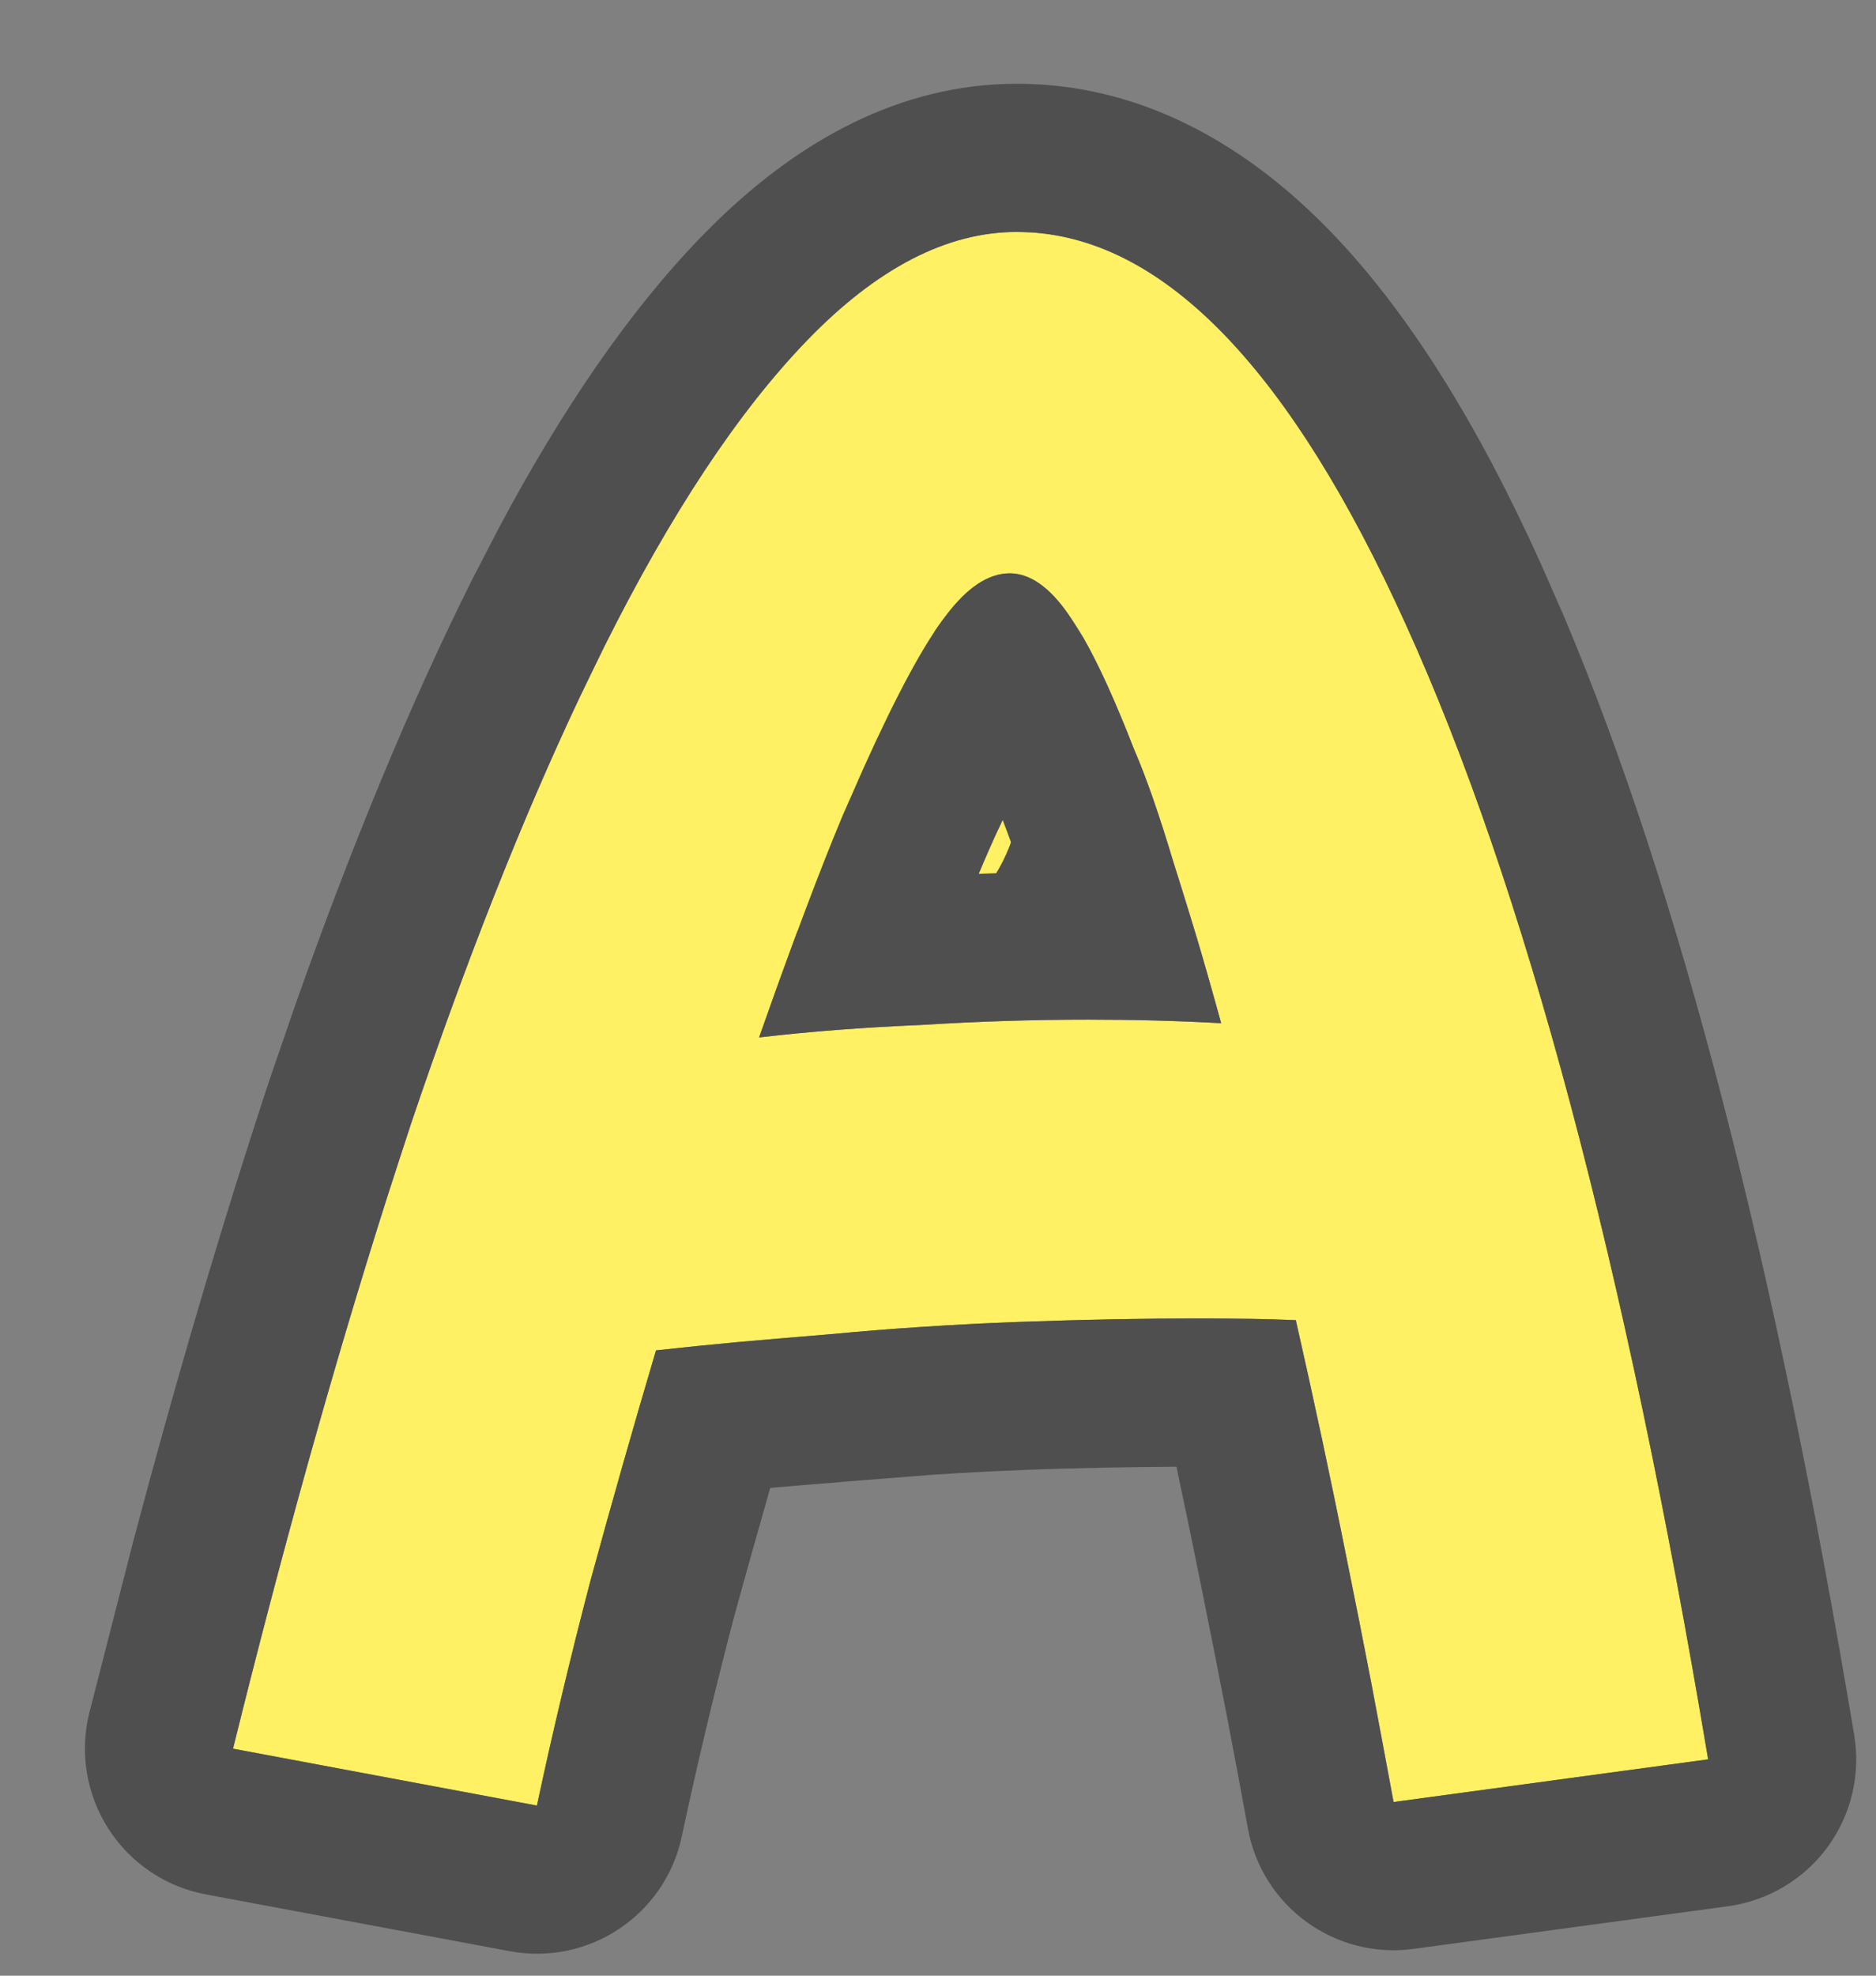
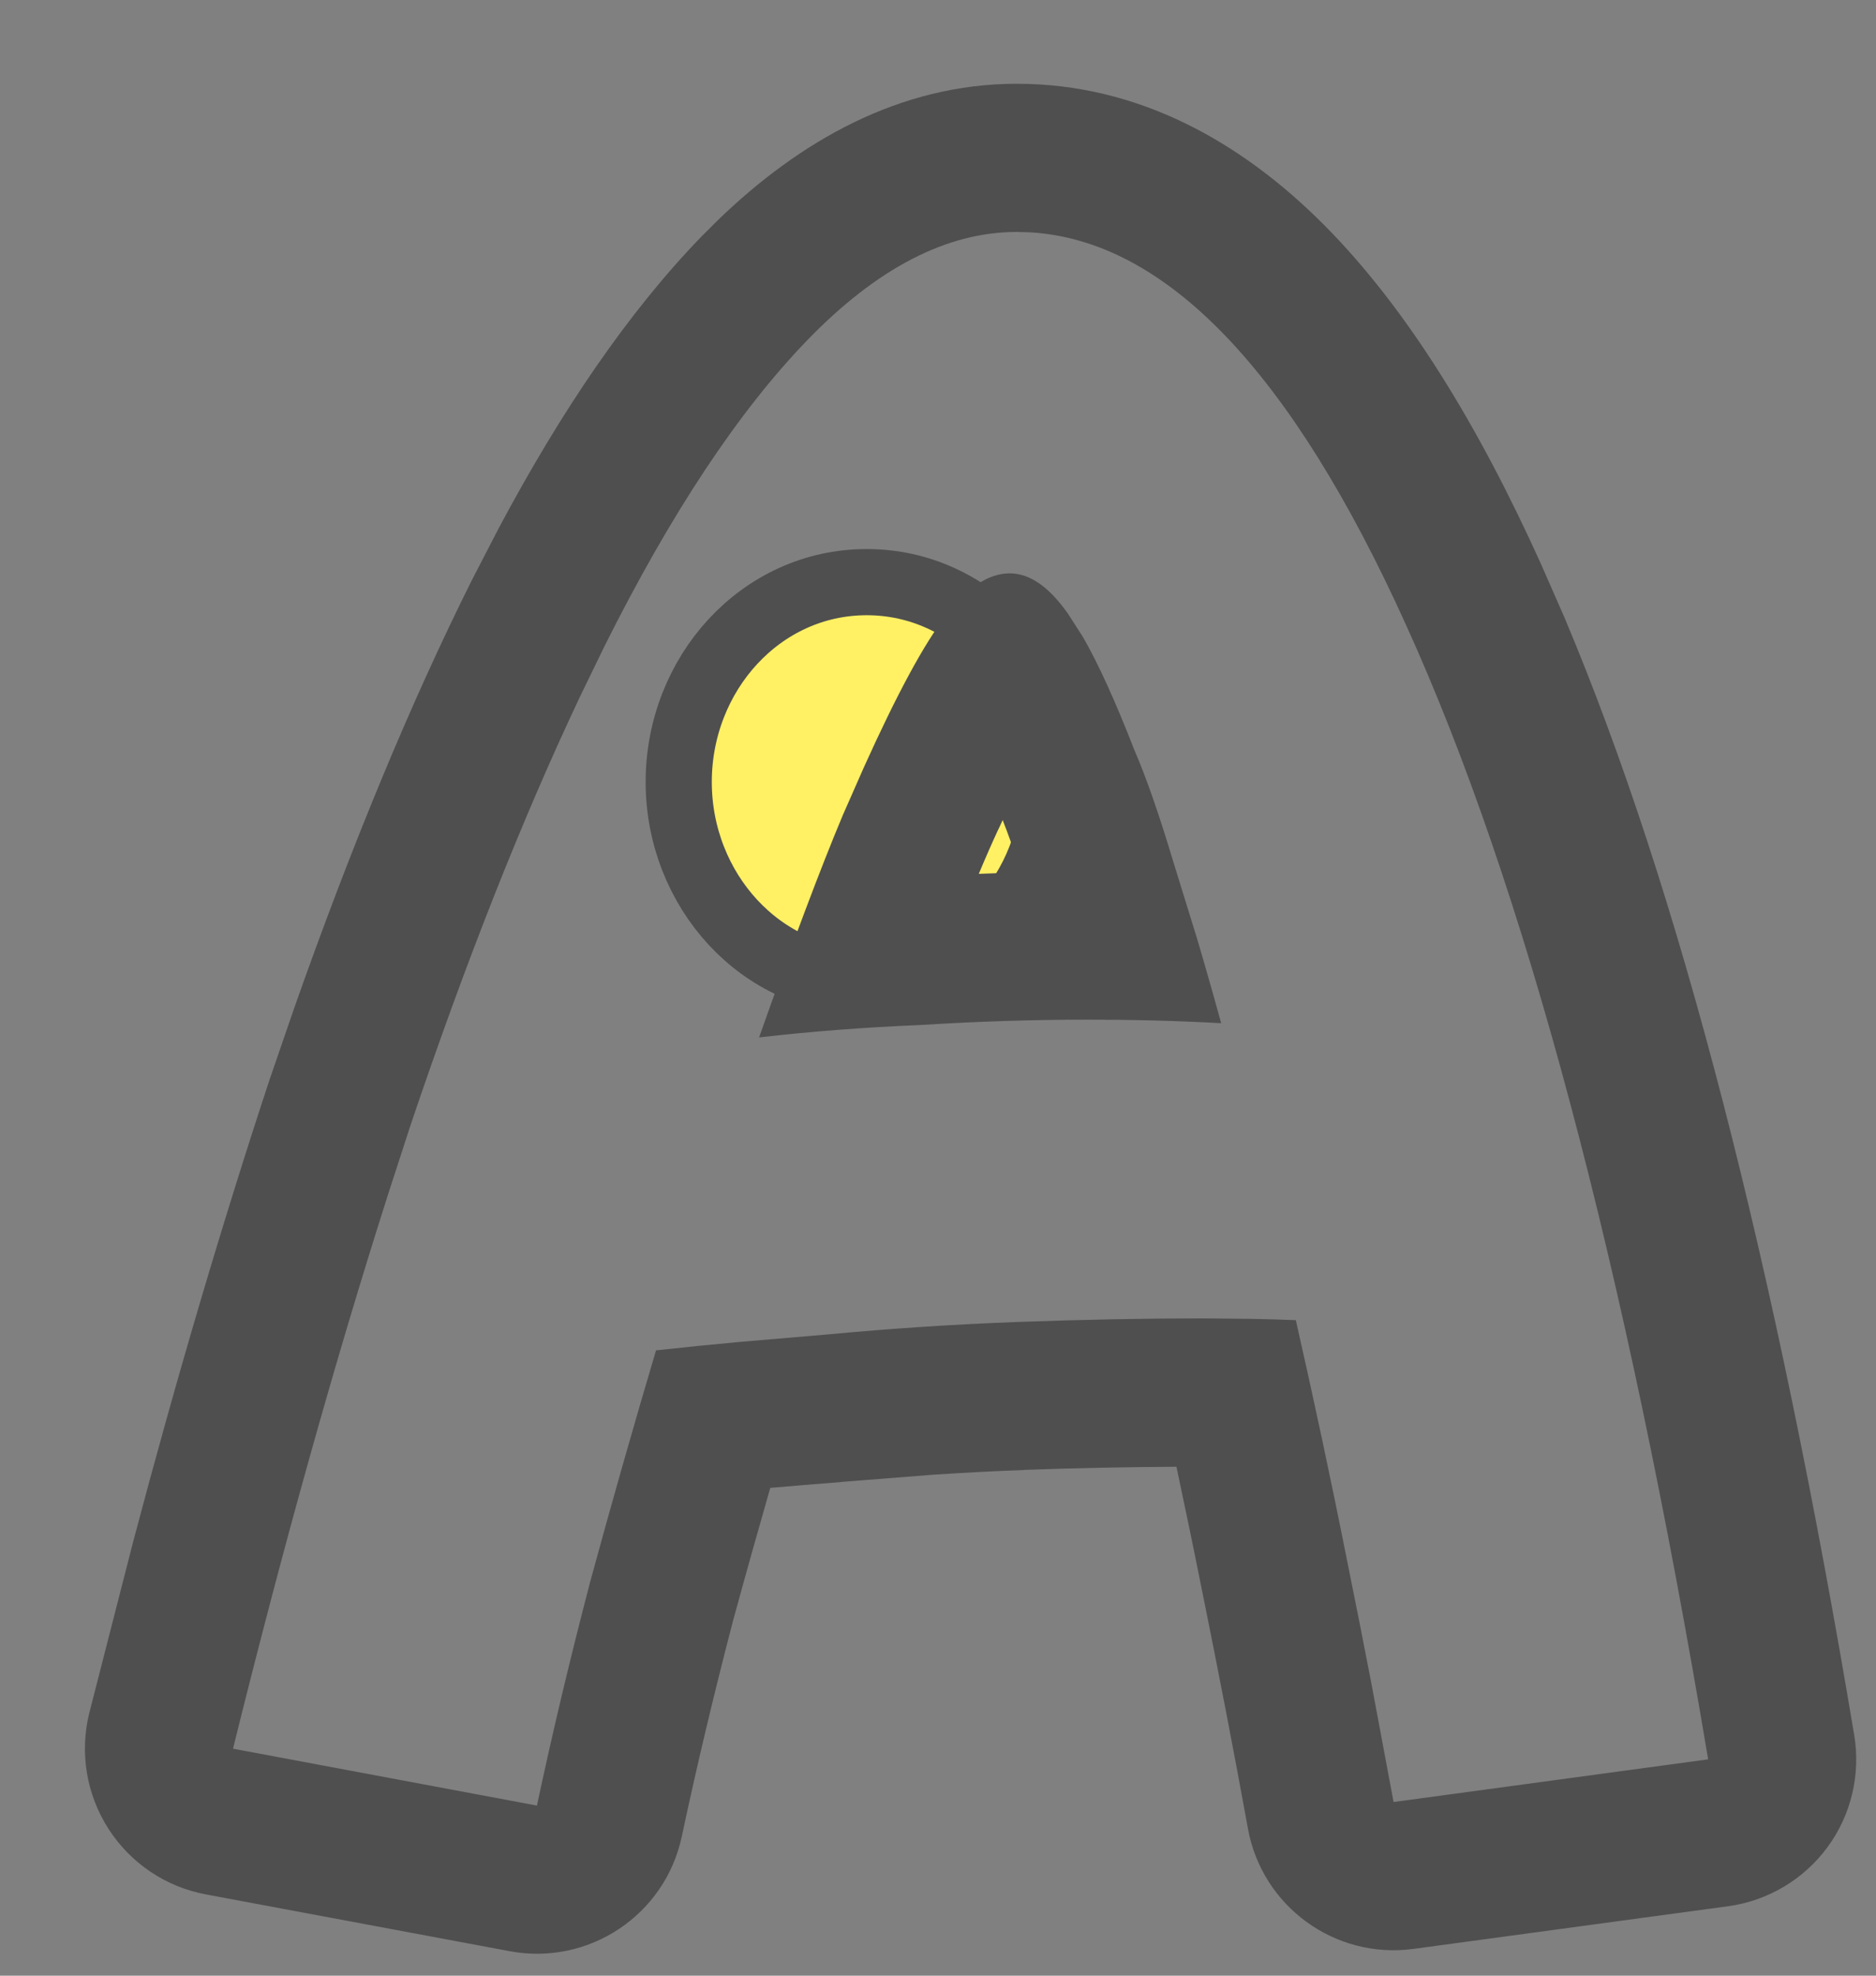
<svg xmlns="http://www.w3.org/2000/svg" width="19" height="20" viewBox="0 0 19 20" fill="none">
  <rect x="0" y="0" width="19" height="20" fill="#808080" stroke="none" />
  <path d="M8.778 5.893C9.852 5.893 10.681 6.822 10.681 7.916C10.681 9.009 9.852 9.938 8.778 9.938C7.704 9.938 6.874 9.009 6.874 7.916C6.874 6.822 7.704 5.893 8.778 5.893Z" fill="#FFF064" stroke="#4F4F4F" stroke-width="0.67" stroke-linejoin="round" />
-   <path d="M5.438 18.278L2.36 17.702C2.936 15.374 3.536 13.268 4.16 11.384C4.796 9.5 5.45 7.886 6.122 6.542C6.794 5.198 7.478 4.166 8.174 3.446C8.882 2.714 9.59 2.348 10.298 2.348C11.726 2.348 13.04 3.674 14.24 6.326C15.44 8.966 16.46 12.794 17.3 17.81L14.114 18.242C13.97 17.45 13.814 16.64 13.646 15.812C13.478 14.972 13.304 14.156 13.124 13.364C12.836 13.352 12.524 13.346 12.188 13.346C11.6 13.346 10.976 13.358 10.316 13.382C9.668 13.406 9.026 13.448 8.39 13.508C7.766 13.556 7.184 13.61 6.644 13.67C6.416 14.438 6.194 15.218 5.978 16.01C5.774 16.79 5.594 17.546 5.438 18.278ZM8.75 7.766C8.486 8.33 8.132 9.242 7.688 10.502C8.204 10.442 8.75 10.4 9.326 10.376C9.902 10.34 10.466 10.322 11.018 10.322C11.486 10.322 11.936 10.334 12.368 10.358C12.2 9.746 12.038 9.2 11.882 8.72C11.738 8.24 11.606 7.862 11.486 7.586C11.234 6.938 11.012 6.482 10.82 6.218C10.628 5.942 10.43 5.804 10.226 5.804C10.01 5.804 9.794 5.948 9.578 6.236C9.362 6.512 9.086 7.022 8.75 7.766Z" fill="#FFF064" />
  <path d="M10.298 0.848C11.524 0.848 12.571 1.431 13.42 2.287C14.252 3.127 14.969 4.298 15.605 5.705L15.843 6.247C17.015 9.023 17.984 12.815 18.779 17.562C18.846 17.963 18.749 18.373 18.508 18.7C18.267 19.027 17.904 19.242 17.502 19.297L14.315 19.729C13.521 19.836 12.782 19.3 12.639 18.511C12.497 17.729 12.342 16.929 12.176 16.11L12.175 16.106C12.09 15.68 12.003 15.261 11.915 14.848C11.427 14.851 10.912 14.86 10.37 14.88L10.371 14.881C10.061 14.892 9.753 14.909 9.446 14.929L8.531 15.001C8.523 15.002 8.514 15.003 8.505 15.004C8.263 15.023 8.028 15.042 7.801 15.062C7.674 15.506 7.548 15.953 7.425 16.404C7.228 17.159 7.055 17.887 6.905 18.591C6.736 19.387 5.962 19.902 5.162 19.752L2.084 19.177C1.678 19.101 1.322 18.861 1.099 18.514C0.875 18.166 0.805 17.742 0.904 17.342L1.347 15.613C1.794 13.925 2.258 12.358 2.736 10.912L2.739 10.904L2.984 10.192C3.561 8.558 4.158 7.115 4.78 5.871L5.049 5.351C5.682 4.162 6.36 3.165 7.096 2.403L7.261 2.238C8.096 1.428 9.112 0.848 10.298 0.848ZM10.298 2.348C9.59 2.348 8.882 2.714 8.174 3.446C7.478 4.166 6.794 5.198 6.122 6.542L5.871 7.059C5.287 8.294 4.717 9.735 4.16 11.384L3.927 12.101C3.386 13.798 2.864 15.665 2.36 17.702L5.438 18.278C5.594 17.546 5.774 16.79 5.978 16.01C6.194 15.218 6.416 14.438 6.644 13.67C6.913 13.64 7.194 13.612 7.485 13.585L8.39 13.508C9.026 13.448 9.668 13.406 10.316 13.382C10.976 13.358 11.601 13.346 12.188 13.346L12.674 13.351C12.83 13.354 12.98 13.358 13.124 13.364C13.304 14.156 13.479 14.972 13.646 15.812C13.73 16.225 13.811 16.635 13.889 17.04L14.114 18.242L17.3 17.81C16.46 12.794 15.44 8.966 14.24 6.326C13.078 3.757 11.808 2.432 10.432 2.352L10.298 2.348ZM10.226 5.804C10.43 5.804 10.628 5.942 10.82 6.218L10.97 6.452C11.125 6.722 11.297 7.1 11.486 7.586C11.606 7.862 11.738 8.24 11.882 8.72L12.12 9.489C12.201 9.762 12.284 10.052 12.368 10.358C11.936 10.334 11.486 10.322 11.018 10.322C10.466 10.322 9.902 10.34 9.326 10.376C8.75 10.4 8.204 10.442 7.688 10.502C8.022 9.557 8.303 8.807 8.535 8.254L8.75 7.766C9.086 7.022 9.362 6.512 9.578 6.236C9.794 5.949 10.01 5.804 10.226 5.804ZM10.117 8.384C10.114 8.39 10.111 8.396 10.108 8.402C10.05 8.527 9.985 8.674 9.913 8.846C10.057 8.84 10.2 8.836 10.343 8.832C10.272 8.613 10.209 8.438 10.155 8.302L10.117 8.384Z" fill="#4F4F4F" />
</svg>